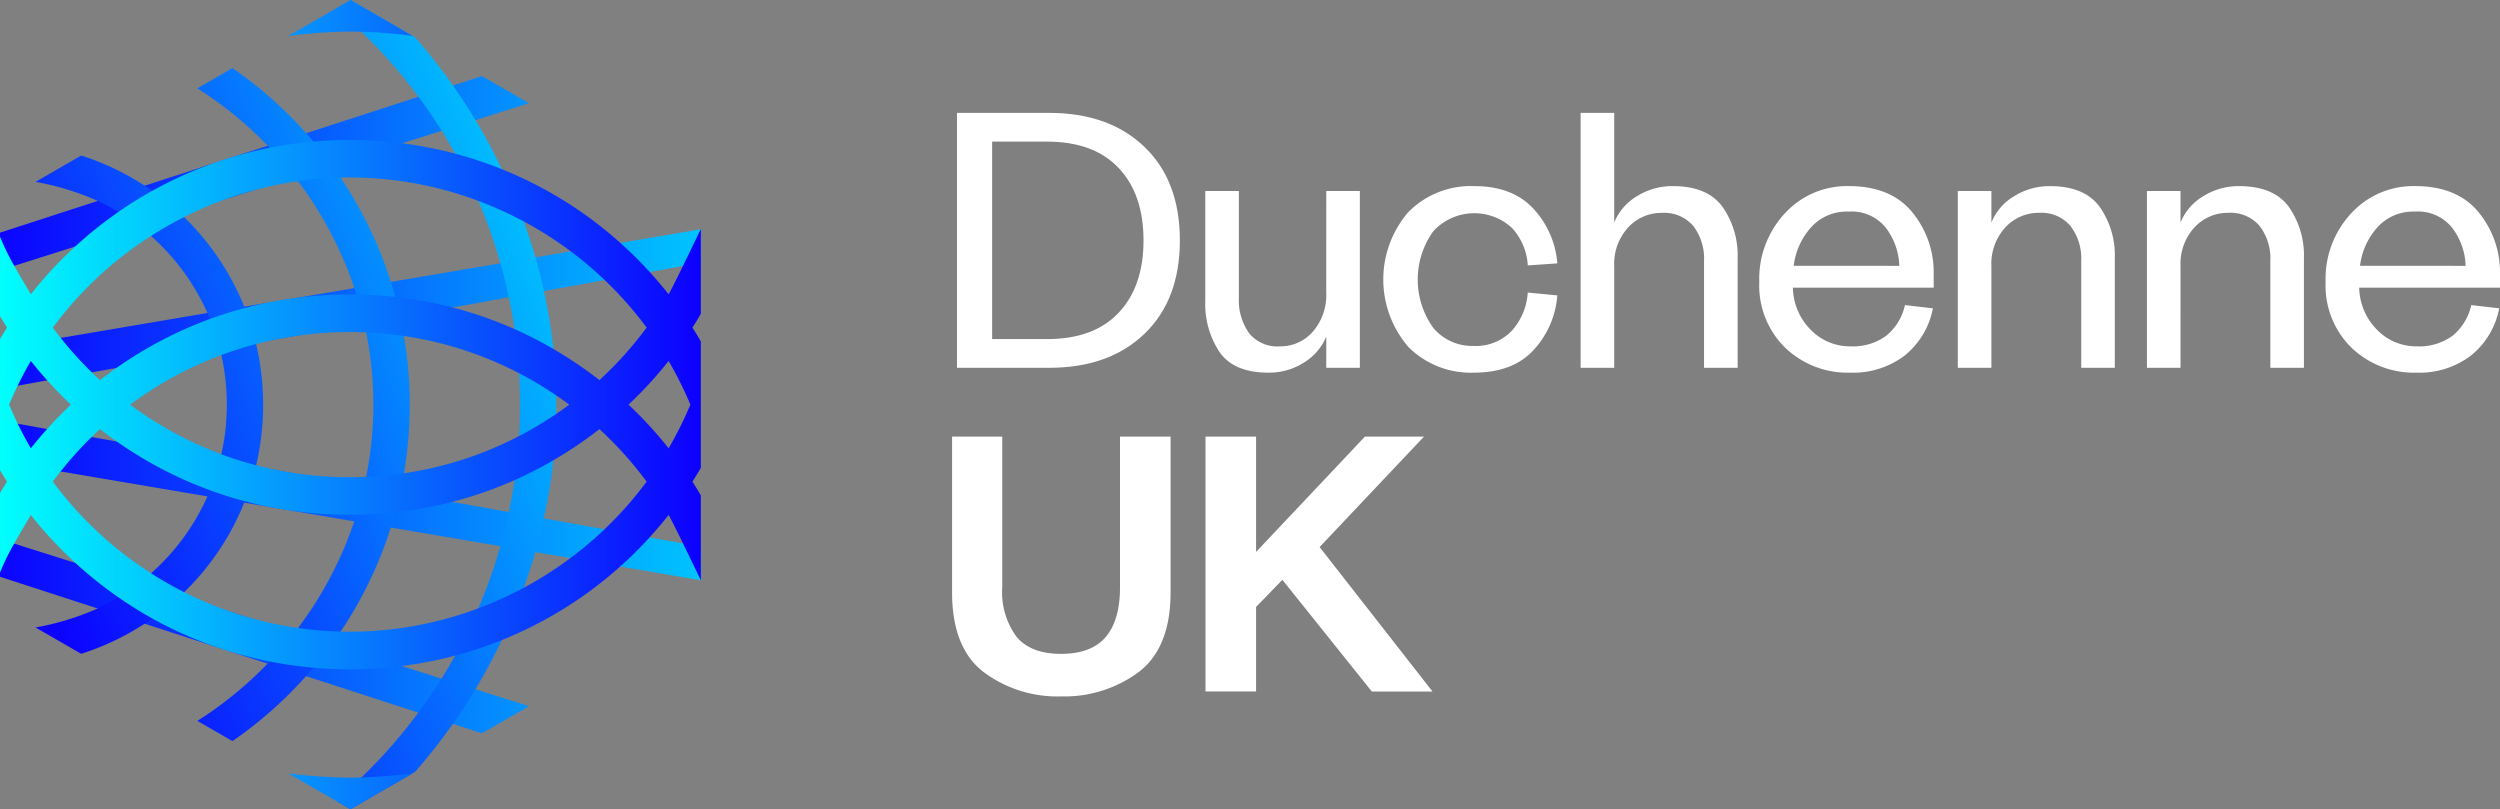
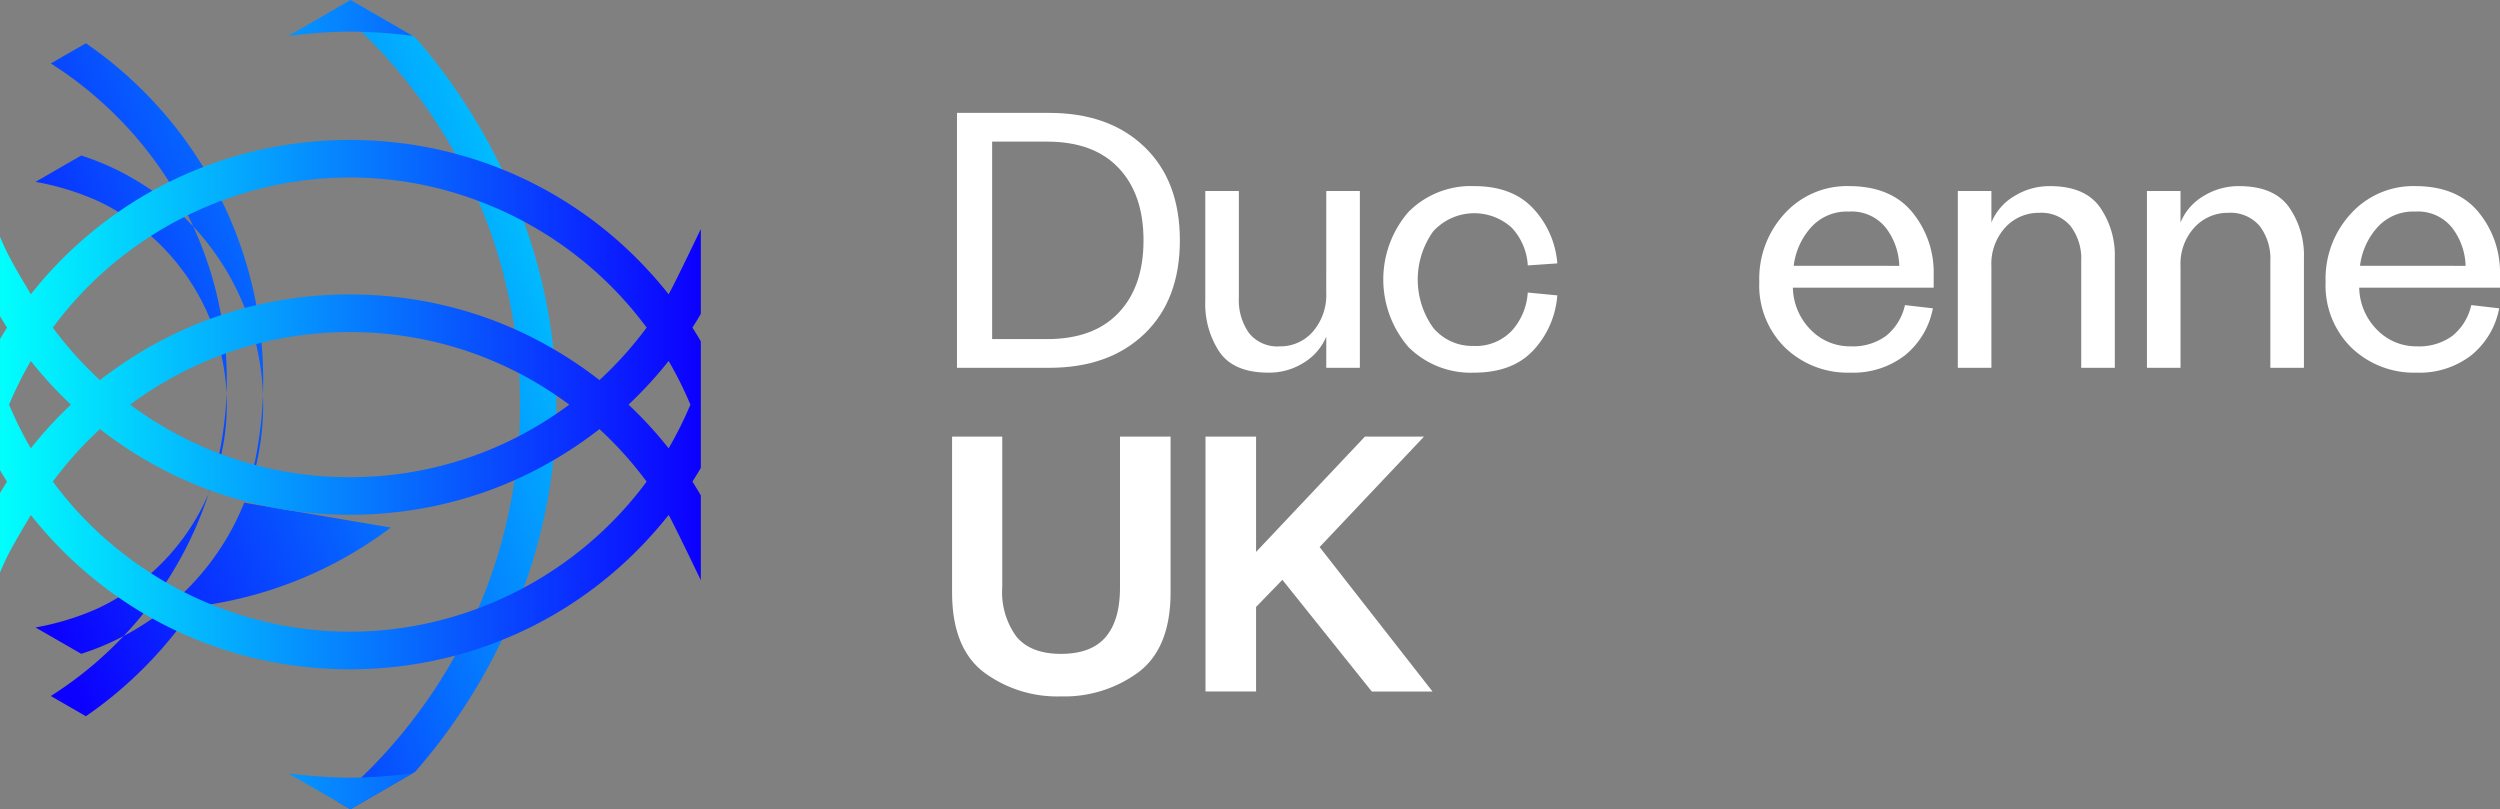
<svg xmlns="http://www.w3.org/2000/svg" xmlns:xlink="http://www.w3.org/1999/xlink" width="301" height="97.434" viewBox="0 0 301 97.434">
  <rect x="0" y="0" width="301" height="97.434" fill="#808080" stroke="none" />
  <defs>
    <linearGradient id="linear-gradient" y1="0.5" x2="1" y2="0.5" gradientUnits="objectBoundingBox">
      <stop offset="0" stop-color="#0c00ff" />
      <stop offset="1" stop-color="#00c7ff" />
    </linearGradient>
    <linearGradient id="linear-gradient-2" x1="0.038" y1="0.8" x2="0.968" y2="0.2" xlink:href="#linear-gradient" />
    <linearGradient id="linear-gradient-3" y1="0.5" x2="1" y2="0.5" gradientUnits="objectBoundingBox">
      <stop offset="0" stop-color="#00fffd" />
      <stop offset="1" stop-color="#0c00ff" />
    </linearGradient>
  </defs>
  <g id="Group_941" data-name="Group 941" transform="translate(-611.074 -427.052)">
    <g id="Group_901" data-name="Group 901" transform="translate(725.705 440.644)">
      <g id="Group_900" data-name="Group 900" transform="translate(0 0)">
        <path id="Path_2575" data-name="Path 2575" d="M878.2,458.565H889.3q7.21,0,11.473,4.093t4.263,11.253q0,7.161-4.263,11.253T889.3,489.256H878.2ZM889.059,485.8q5.6,0,8.6-3.167t3-8.72q0-5.554-3-8.72t-8.6-3.167h-6.625V485.8Z" transform="translate(-877.611 -458.565)" fill="#fff" />
        <path id="Path_2576" data-name="Path 2576" d="M962.087,480.364h4.044v21.289h-4.044V497.9a6.691,6.691,0,0,1-2.679,3.118,7.775,7.775,0,0,1-4.288,1.218q-4.141,0-5.87-2.46a10.454,10.454,0,0,1-1.73-6.163V480.364h4.043v12.861a6.837,6.837,0,0,0,1.218,4.239,4.348,4.348,0,0,0,3.7,1.607,5.164,5.164,0,0,0,3.995-1.778,6.741,6.741,0,0,0,1.608-4.7Z" transform="translate(-917.035 -470.962)" fill="#fff" />
        <path id="Path_2577" data-name="Path 2577" d="M1000.263,482.1a10.558,10.558,0,0,1,7.868-3.094q4.676,0,7.185,2.753a10.911,10.911,0,0,1,2.85,6.552l-3.556.244a7.24,7.24,0,0,0-1.924-4.531,6.7,6.7,0,0,0-9.451.414,9.972,9.972,0,0,0,0,11.643,6.113,6.113,0,0,0,4.847,2.168,5.948,5.948,0,0,0,4.6-1.827,7.561,7.561,0,0,0,1.924-4.6l3.556.341a10.853,10.853,0,0,1-2.85,6.576q-2.509,2.728-7.185,2.728a10.6,10.6,0,0,1-7.868-3.069,12.424,12.424,0,0,1,0-16.3Z" transform="translate(-945.295 -470.191)" fill="#fff" />
-         <path id="Path_2578" data-name="Path 2578" d="M1056.335,489.256h-4.043V458.565h4.043v13.2a6.583,6.583,0,0,1,2.729-3.166,8.016,8.016,0,0,1,4.335-1.218q4.141,0,5.968,2.485a10.159,10.159,0,0,1,1.827,6.187v13.2h-4.043V476.4a6.466,6.466,0,0,0-1.291-4.213,4.587,4.587,0,0,0-3.775-1.583,5.424,5.424,0,0,0-4.068,1.754,6.473,6.473,0,0,0-1.682,4.677Z" transform="translate(-976.615 -458.565)" fill="#fff" />
        <path id="Path_2579" data-name="Path 2579" d="M1123.067,493.721a9.562,9.562,0,0,1-3.386,5.675,10.208,10.208,0,0,1-6.552,2.07,10.864,10.864,0,0,1-7.844-3,10.473,10.473,0,0,1-3.118-7.916,11.557,11.557,0,0,1,3.093-8.281,10.146,10.146,0,0,1,7.673-3.264q5.067,0,7.649,3.142a11.407,11.407,0,0,1,2.582,7.478v1.608h-16.953a7.387,7.387,0,0,0,2.143,5.066,6.573,6.573,0,0,0,4.823,2,6.759,6.759,0,0,0,4.263-1.267,6.612,6.612,0,0,0,2.266-3.7Zm-4.044-5.115a7.931,7.931,0,0,0-1.583-4.531,5.254,5.254,0,0,0-4.507-2,5.777,5.777,0,0,0-4.579,1.949,8.454,8.454,0,0,0-2.046,4.579Z" transform="translate(-1004.979 -470.191)" fill="#fff" />
        <path id="Path_2580" data-name="Path 2580" d="M1161.624,500.882h-4.044V479.593h4.044v3.8a6.572,6.572,0,0,1,2.728-3.166,8.018,8.018,0,0,1,4.336-1.218q4.141,0,5.967,2.485a10.159,10.159,0,0,1,1.827,6.187v13.2h-4.044V488.021a6.458,6.458,0,0,0-1.292-4.214,4.586,4.586,0,0,0-3.775-1.583,5.425,5.425,0,0,0-4.068,1.754,6.477,6.477,0,0,0-1.68,4.677Z" transform="translate(-1036.49 -470.191)" fill="#fff" />
        <path id="Path_2581" data-name="Path 2581" d="M1214.415,500.882h-4.043V479.593h4.043v3.8a6.572,6.572,0,0,1,2.729-3.166,8.013,8.013,0,0,1,4.335-1.218q4.14,0,5.968,2.485a10.158,10.158,0,0,1,1.827,6.187v13.2h-4.043V488.021a6.468,6.468,0,0,0-1.29-4.214,4.588,4.588,0,0,0-3.776-1.583,5.428,5.428,0,0,0-4.069,1.754,6.478,6.478,0,0,0-1.68,4.677Z" transform="translate(-1066.512 -470.191)" fill="#fff" />
        <path id="Path_2582" data-name="Path 2582" d="M1281.146,493.721a9.563,9.563,0,0,1-3.386,5.675,10.2,10.2,0,0,1-6.552,2.07,10.865,10.865,0,0,1-7.843-3,10.473,10.473,0,0,1-3.118-7.916,11.556,11.556,0,0,1,3.093-8.281,10.142,10.142,0,0,1,7.673-3.264q5.067,0,7.648,3.142a11.4,11.4,0,0,1,2.582,7.478v1.608h-16.953a7.389,7.389,0,0,0,2.143,5.066,6.573,6.573,0,0,0,4.823,2,6.76,6.76,0,0,0,4.263-1.267,6.611,6.611,0,0,0,2.265-3.7Zm-4.043-5.115a7.936,7.936,0,0,0-1.583-4.531,5.253,5.253,0,0,0-4.506-2,5.778,5.778,0,0,0-4.58,1.949,8.447,8.447,0,0,0-2.046,4.579Z" transform="translate(-1094.874 -470.191)" fill="#fff" />
        <path id="Path_2583" data-name="Path 2583" d="M880.639,577.277q-3.8-2.923-3.8-9.6V548.924h6.04v18.122a9.064,9.064,0,0,0,1.73,5.992q1.73,2.046,5.334,2.046,3.654,0,5.383-2.022t1.73-5.968V548.924h6.089V567.68q0,6.673-3.848,9.6a15.015,15.015,0,0,1-9.354,2.923A14.808,14.808,0,0,1,880.639,577.277Z" transform="translate(-876.839 -509.95)" fill="#fff" />
        <path id="Path_2584" data-name="Path 2584" d="M967.6,579.615l-10.766-13.446-3.167,3.264v10.181h-6.089V548.924h6.089v13.884l13.105-13.884h7.113l-12.569,13.3,13.593,17.391Z" transform="translate(-917.066 -509.95)" fill="#fff" />
      </g>
    </g>
    <g id="Group_903" data-name="Group 903" transform="translate(611.074 427.052)">
      <g id="Group_902" data-name="Group 902" transform="translate(0 0)">
-         <path id="Path_2585" data-name="Path 2585" d="M695.293,504.918l.159.185V509l-.318-.056-9.4-1.6-5.974-1.015-4.23-.718-4.215-.717-13.189-2.241-4.4-.744-7.585-1.292c-.015,0-.036-.005-.051-.005l-.108-.02-.108-.021-.1-.015-.267-.047-.513-.087-1.41-.236c-.016,0-.026,0-.042-.01l-3.066-.518-4.436-.754-17.671-3-7.261-1.236.087-4.877,2.01.359v.005l3.539.636,5.364.964,3.031.543,12.41,2.231,4.323.78,13.051,2.348,4.333.78,6.251,1.123h.005l6.815,1.226,4.226.764,7.307,1.313,5.41.974,4.087.733Zm-31.056,15.918-4.795-1.513-8.39-2.652-4.482-1.415-13.815-4.364-4.923-1.554-7.672-2.421-7.384-2.333-1.549-.487-.153.164v4.318l11.743,3.815h.005l5.656,1.836,9,2.923,1.112.364,4.7,1.523,4.636,1.508,13.518,4.39,4.154,1.354,3.5,1.133,5.661-3.266-6.451-2.036Zm30.9-54.051-9.4,1.6L679.76,469.4l-4.23.718-4.215.718-13.189,2.241-4.4.744-7.585,1.292c-.015,0-.036.005-.051.005l-.108.02-.108.021-.1.015-.267.047L645,475.3l-1.41.236c-.016,0-.026,0-.042.01l-3.066.518-4.436.754-17.671,3-7.261,1.236.087,4.877,2.01-.359v-.005l3.539-.636,5.364-.964,3.031-.544,12.41-2.231,4.323-.779,13.051-2.349,4.333-.779,6.251-1.123h.005l6.815-1.226,4.226-.764,7.307-1.313,5.41-.974,4.087-.733,1.933-.349.159-.185v-3.892Zm-82.357,4.354,7.384-2.333,7.672-2.421,4.923-1.554,13.815-4.364,4.482-1.415,8.39-2.651,4.795-1.513,4.072-1.288,6.451-2.036L669.1,448.3l-3.5,1.133-4.154,1.354-13.518,4.39-4.636,1.508-4.7,1.523-1.112.364-9,2.923-5.656,1.836h-.005l-11.743,3.815v4.318l.153.164Z" transform="translate(-611.074 -439.135)" fill="url(#linear-gradient)" />
-         <path id="Path_2586" data-name="Path 2586" d="M646.115,487.574a31.159,31.159,0,0,1-7.236,10.774c-.159.159-.323.313-.487.462a30.413,30.413,0,0,1-3.339,2.708q-.462.331-.939.631a31.637,31.637,0,0,1-7.6,3.615l-.047-.005-4.989-2.876-.49-.284a32.176,32.176,0,0,0,7.469-2.285h.005a27.165,27.165,0,0,0,5.01-3.056c.492-.38.964-.775,1.425-1.18a27.113,27.113,0,0,0,6.785-9.256c.108-.246.21-.492.313-.738a26.706,26.706,0,0,0,1.195-3.636c.062-.23.118-.466.169-.7a27.206,27.206,0,0,0,.657-5.959v-.03a27.2,27.2,0,0,0-.657-5.959c-.051-.236-.107-.472-.169-.7a26.721,26.721,0,0,0-1.195-3.636c-.1-.246-.2-.492-.313-.738a27.115,27.115,0,0,0-6.785-9.256c-.461-.4-.933-.8-1.425-1.18a27.162,27.162,0,0,0-5.01-3.056h-.005a32.18,32.18,0,0,0-7.469-2.285l.49-.284,4.989-2.876.047-.005a31.64,31.64,0,0,1,7.6,3.616q.477.3.939.63a30.4,30.4,0,0,1,3.339,2.708c.164.149.328.3.487.461a31.164,31.164,0,0,1,7.236,10.774c.025.062.051.117.072.174a31.615,31.615,0,0,1,1.323,4.174c.01.051.026.108.036.159a31.686,31.686,0,0,1,.846,7.282v.03a31.687,31.687,0,0,1-.846,7.282c-.01.051-.026.108-.036.159a31.593,31.593,0,0,1-1.323,4.174C646.166,487.456,646.14,487.512,646.115,487.574Zm17.646,2.995c.195-.61.374-1.225.543-1.841.215-.785.41-1.579.59-2.374.169-.769.323-1.543.451-2.323a48.462,48.462,0,0,0,.7-8.246v-.03a48.46,48.46,0,0,0-.7-8.246c-.128-.78-.282-1.554-.451-2.323-.18-.795-.375-1.59-.59-2.374-.169-.616-.349-1.231-.543-1.841a49.038,49.038,0,0,0-6.036-12.528c-.333-.5-.682-1-1.036-1.492-.707-.974-1.451-1.928-2.241-2.852-.282-.343-.58-.687-.887-1.026a49.407,49.407,0,0,0-8.79-7.769l-.082-.046-4.216,2.431a45.533,45.533,0,0,1,8.451,6.892,3.1,3.1,0,0,1,.256.266,42.689,42.689,0,0,1,3.026,3.518c.133.169.262.339.39.508a45.193,45.193,0,0,1,6.764,12.841c.092.266.179.533.261.8q.538,1.7.939,3.446c.082.369.158.738.236,1.113a43.989,43.989,0,0,1,.867,8.677v.03a43.989,43.989,0,0,1-.867,8.677c-.077.374-.154.743-.236,1.112q-.4,1.747-.939,3.446c-.082.272-.169.538-.261.805a45.2,45.2,0,0,1-6.764,12.841c-.128.169-.256.339-.39.508a42.566,42.566,0,0,1-3.026,3.518,3.023,3.023,0,0,1-.256.267,45.554,45.554,0,0,1-8.451,6.892l4.216,2.431.082-.046a49.438,49.438,0,0,0,8.79-7.769c.307-.339.605-.682.887-1.026.79-.923,1.534-1.877,2.241-2.852.354-.492.7-.989,1.036-1.492A49.033,49.033,0,0,0,663.76,490.569ZM683.7,475.754q0-.547-.016-1.093c-.025-1.871-.143-3.738-.349-5.589a63.229,63.229,0,0,0-1.143-7q-.446-2.047-1.026-4.062-.63-2.169-1.395-4.292a68.2,68.2,0,0,0-2.636-6.292q-1.446-3.038-3.19-5.928-1.285-2.131-2.713-4.169a69.293,69.293,0,0,0-4.544-5.78l-.277-.159-7.512-4.338-1.518.877-.031.333q1.485,1.269,2.877,2.615a62.422,62.422,0,0,1,6.851,7.805q1.485,2,2.8,4.1.853,1.362,1.63,2.77a61.949,61.949,0,0,1,2.79,5.687,61.185,61.185,0,0,1,2.657,7.487q.577,2.031,1.015,4.108.408,1.908.692,3.841.385,2.631.549,5.308.115,1.877.113,3.769v.03q0,1.892-.113,3.769-.162,2.677-.549,5.308-.285,1.93-.692,3.84-.438,2.078-1.015,4.108a61.188,61.188,0,0,1-2.657,7.487,61.964,61.964,0,0,1-2.79,5.687q-.776,1.408-1.63,2.77-1.309,2.107-2.8,4.1a62.379,62.379,0,0,1-6.851,7.805q-1.392,1.346-2.877,2.615l.031.333,1.518.877,7.512-4.338.277-.159a69.278,69.278,0,0,0,4.544-5.779q1.431-2.039,2.713-4.169,1.738-2.884,3.19-5.928,1.477-3.077,2.636-6.292.769-2.124,1.395-4.293.577-2.016,1.026-4.062a63.208,63.208,0,0,0,1.143-7c.206-1.851.323-3.718.349-5.59q.016-.546.016-1.092v-.03Z" transform="translate(-616.709 -427.052)" fill="url(#linear-gradient-2)" />
+         <path id="Path_2586" data-name="Path 2586" d="M646.115,487.574a31.159,31.159,0,0,1-7.236,10.774c-.159.159-.323.313-.487.462a30.413,30.413,0,0,1-3.339,2.708q-.462.331-.939.631a31.637,31.637,0,0,1-7.6,3.615l-.047-.005-4.989-2.876-.49-.284a32.176,32.176,0,0,0,7.469-2.285h.005a27.165,27.165,0,0,0,5.01-3.056c.492-.38.964-.775,1.425-1.18a27.113,27.113,0,0,0,6.785-9.256c.108-.246.21-.492.313-.738a26.706,26.706,0,0,0,1.195-3.636c.062-.23.118-.466.169-.7a27.206,27.206,0,0,0,.657-5.959v-.03a27.2,27.2,0,0,0-.657-5.959c-.051-.236-.107-.472-.169-.7a26.721,26.721,0,0,0-1.195-3.636c-.1-.246-.2-.492-.313-.738a27.115,27.115,0,0,0-6.785-9.256c-.461-.4-.933-.8-1.425-1.18a27.162,27.162,0,0,0-5.01-3.056h-.005a32.18,32.18,0,0,0-7.469-2.285l.49-.284,4.989-2.876.047-.005a31.64,31.64,0,0,1,7.6,3.616q.477.3.939.63a30.4,30.4,0,0,1,3.339,2.708c.164.149.328.3.487.461a31.164,31.164,0,0,1,7.236,10.774c.025.062.051.117.072.174a31.615,31.615,0,0,1,1.323,4.174c.01.051.026.108.036.159a31.686,31.686,0,0,1,.846,7.282v.03a31.687,31.687,0,0,1-.846,7.282c-.01.051-.026.108-.036.159a31.593,31.593,0,0,1-1.323,4.174C646.166,487.456,646.14,487.512,646.115,487.574Zc.195-.61.374-1.225.543-1.841.215-.785.41-1.579.59-2.374.169-.769.323-1.543.451-2.323a48.462,48.462,0,0,0,.7-8.246v-.03a48.46,48.46,0,0,0-.7-8.246c-.128-.78-.282-1.554-.451-2.323-.18-.795-.375-1.59-.59-2.374-.169-.616-.349-1.231-.543-1.841a49.038,49.038,0,0,0-6.036-12.528c-.333-.5-.682-1-1.036-1.492-.707-.974-1.451-1.928-2.241-2.852-.282-.343-.58-.687-.887-1.026a49.407,49.407,0,0,0-8.79-7.769l-.082-.046-4.216,2.431a45.533,45.533,0,0,1,8.451,6.892,3.1,3.1,0,0,1,.256.266,42.689,42.689,0,0,1,3.026,3.518c.133.169.262.339.39.508a45.193,45.193,0,0,1,6.764,12.841c.092.266.179.533.261.8q.538,1.7.939,3.446c.082.369.158.738.236,1.113a43.989,43.989,0,0,1,.867,8.677v.03a43.989,43.989,0,0,1-.867,8.677c-.077.374-.154.743-.236,1.112q-.4,1.747-.939,3.446c-.082.272-.169.538-.261.805a45.2,45.2,0,0,1-6.764,12.841c-.128.169-.256.339-.39.508a42.566,42.566,0,0,1-3.026,3.518,3.023,3.023,0,0,1-.256.267,45.554,45.554,0,0,1-8.451,6.892l4.216,2.431.082-.046a49.438,49.438,0,0,0,8.79-7.769c.307-.339.605-.682.887-1.026.79-.923,1.534-1.877,2.241-2.852.354-.492.7-.989,1.036-1.492A49.033,49.033,0,0,0,663.76,490.569ZM683.7,475.754q0-.547-.016-1.093c-.025-1.871-.143-3.738-.349-5.589a63.229,63.229,0,0,0-1.143-7q-.446-2.047-1.026-4.062-.63-2.169-1.395-4.292a68.2,68.2,0,0,0-2.636-6.292q-1.446-3.038-3.19-5.928-1.285-2.131-2.713-4.169a69.293,69.293,0,0,0-4.544-5.78l-.277-.159-7.512-4.338-1.518.877-.031.333q1.485,1.269,2.877,2.615a62.422,62.422,0,0,1,6.851,7.805q1.485,2,2.8,4.1.853,1.362,1.63,2.77a61.949,61.949,0,0,1,2.79,5.687,61.185,61.185,0,0,1,2.657,7.487q.577,2.031,1.015,4.108.408,1.908.692,3.841.385,2.631.549,5.308.115,1.877.113,3.769v.03q0,1.892-.113,3.769-.162,2.677-.549,5.308-.285,1.93-.692,3.84-.438,2.078-1.015,4.108a61.188,61.188,0,0,1-2.657,7.487,61.964,61.964,0,0,1-2.79,5.687q-.776,1.408-1.63,2.77-1.309,2.107-2.8,4.1a62.379,62.379,0,0,1-6.851,7.805q-1.392,1.346-2.877,2.615l.031.333,1.518.877,7.512-4.338.277-.159a69.278,69.278,0,0,0,4.544-5.779q1.431-2.039,2.713-4.169,1.738-2.884,3.19-5.928,1.477-3.077,2.636-6.292.769-2.124,1.395-4.293.577-2.016,1.026-4.062a63.208,63.208,0,0,0,1.143-7c.206-1.851.323-3.718.349-5.59q.016-.546.016-1.092v-.03Z" transform="translate(-616.709 -427.052)" fill="url(#linear-gradient-2)" />
      </g>
      <path id="Path_2587" data-name="Path 2587" d="M660.775,520.149l-7.512,4.338-1.518-.877-5.959-3.441a63.222,63.222,0,0,0,7.477.518c.41,0,.856-.01,1.328-.026A60.16,60.16,0,0,0,660.775,520.149Zm-8.822-89.27c.472-.015.918-.025,1.328-.025a63.263,63.263,0,0,1,7.477.518l-5.959-3.441-1.518-.877-7.512,4.338A60.218,60.218,0,0,1,651.954,430.88Zm43.5,33.958c-.359.621-.692,1.164-1.01,1.661.334.518.667,1.062,1.01,1.657v15.23c-.344.595-.677,1.139-1.01,1.657.318.5.652,1.041,1.01,1.661v10.21s-3.231-6.754-3.877-7.856c-.738.928-1.5,1.831-2.3,2.7a47.569,47.569,0,0,1-3.539,3.508,48.421,48.421,0,0,1-14.236,8.851,47.637,47.637,0,0,1-5.631,1.872,48.737,48.737,0,0,1-6.426,1.257,49.705,49.705,0,0,1-6.262.394c-1.466,0-2.928-.066-4.369-.195a48.407,48.407,0,0,1-5.267-.749,47.744,47.744,0,0,1-4.959-1.257l-1.112-.364a48.026,48.026,0,0,1-8.057-3.554,46.826,46.826,0,0,1-4.087-2.549,48.4,48.4,0,0,1-5.169-4.133,49.209,49.209,0,0,1-5.374-5.779c-.646,1.1-1.349,2.256-2.01,3.446-.031.051-.057.1-.087.154a28.307,28.307,0,0,0-1.615,3.333v-9.569c.282-.477.563-.938.846-1.379-.277-.431-.554-.888-.846-1.38V467.878c.292-.492.568-.949.846-1.38-.282-.441-.564-.9-.846-1.379V455.55a28.315,28.315,0,0,0,1.615,3.333c.031.051.057.1.087.154.661,1.19,1.364,2.344,2.01,3.446a49.2,49.2,0,0,1,5.374-5.779,48.391,48.391,0,0,1,5.169-4.133,46.864,46.864,0,0,1,4.087-2.549,48.041,48.041,0,0,1,8.057-3.554l1.112-.364a47.728,47.728,0,0,1,4.959-1.257,48.445,48.445,0,0,1,5.267-.749c1.441-.128,2.9-.195,4.369-.195a49.665,49.665,0,0,1,6.262.394,48.717,48.717,0,0,1,6.426,1.257,47.6,47.6,0,0,1,5.631,1.872,48.424,48.424,0,0,1,14.236,8.851,47.569,47.569,0,0,1,3.539,3.508c.8.867,1.564,1.769,2.3,2.7.646-1.1,3.877-7.856,3.877-7.856ZM617.433,466.5c.3.415.615.821.939,1.221a44.1,44.1,0,0,0,3.738,4.148q.493.485,1,.954c.667-.518,1.344-1.021,2.031-1.5a48.443,48.443,0,0,1,11.215-5.867q2.061-.754,4.194-1.318c.985-.262,1.99-.5,2.995-.693.016-.005.026-.005.042-.01.831-.159,1.661-.308,2.5-.426.015,0,.036-.005.051-.005a49.3,49.3,0,0,1,7.041-.5c.267,0,.539,0,.805.01,1.574.021,3.138.118,4.682.293a47.665,47.665,0,0,1,6.841,1.251h.005a47.845,47.845,0,0,1,12.185,5.01,49.388,49.388,0,0,1,5.549,3.749,44.711,44.711,0,0,0,5.682-6.323,44.539,44.539,0,0,0-14.794-12.779,43.459,43.459,0,0,0-5.477-2.477,44.005,44.005,0,0,0-15.477-2.815q-.546,0-1.092.015a42.609,42.609,0,0,0-5.128.431,44.3,44.3,0,0,0-13.718,4.318,43.778,43.778,0,0,0-3.985,2.272A44.54,44.54,0,0,0,617.433,466.5Zm62.136,9.272.021-.015c-.508-.38-1.026-.744-1.544-1.093a43.817,43.817,0,0,0-18.338-7.154,41.575,41.575,0,0,0-4.548-.431c-.657-.031-1.318-.046-1.98-.046a44.363,44.363,0,0,0-11.271,1.441,42.671,42.671,0,0,0-4.19,1.323,44.552,44.552,0,0,0-10.953,5.959l.021.015-.021.015a44.553,44.553,0,0,0,10.953,5.959,42.762,42.762,0,0,0,4.19,1.323,44.368,44.368,0,0,0,11.271,1.441c.662,0,1.323-.016,1.98-.046a41.635,41.635,0,0,0,4.548-.431,43.821,43.821,0,0,0,18.338-7.153c.518-.349,1.036-.713,1.544-1.093Zm-62.824,2.938q1.362-1.523,2.852-2.923l-.016-.015.016-.015q-1.485-1.4-2.852-2.924c-.677-.754-1.333-1.528-1.959-2.317-.564.964-1.087,1.949-1.58,2.954v.005c-.364.754-.712,1.513-1.035,2.282l.007.015-.007.015c.323.77.672,1.528,1.035,2.282v.005c.493,1,1.016,1.99,1.58,2.954C615.412,480.237,616.068,479.463,616.745,478.709Zm72.184,6.333a44.718,44.718,0,0,0-5.682-6.323,49.369,49.369,0,0,1-5.549,3.749,47.84,47.84,0,0,1-12.185,5.01h-.005a47.691,47.691,0,0,1-6.841,1.251c-1.544.174-3.108.272-4.682.292-.266.01-.538.01-.805.01a49.312,49.312,0,0,1-7.041-.5c-.015,0-.036-.005-.051-.005-.841-.118-1.672-.267-2.5-.426-.016,0-.026,0-.042-.01-1-.195-2.01-.431-2.995-.693q-2.131-.561-4.194-1.318a48.446,48.446,0,0,1-11.215-5.866c-.687-.477-1.364-.979-2.031-1.5q-.508.469-1,.954a44.083,44.083,0,0,0-3.738,4.148c-.323.4-.636.805-.939,1.221a44.539,44.539,0,0,0,11.825,11.035,43.763,43.763,0,0,0,3.985,2.272,44.3,44.3,0,0,0,13.718,4.318,42.609,42.609,0,0,0,5.128.431q.546.015,1.092.015a44,44,0,0,0,15.477-2.815,43.415,43.415,0,0,0,5.477-2.477,44.593,44.593,0,0,0,14.794-12.779Zm5.255-9.272.007-.015a44.9,44.9,0,0,0-2.615-5.241,48.415,48.415,0,0,1-4.815,5.241l.016.015-.016.015a48.412,48.412,0,0,1,4.815,5.241,44.9,44.9,0,0,0,2.615-5.241Z" transform="translate(-611.074 -427.053)" fill="url(#linear-gradient-3)" />
    </g>
  </g>
</svg>